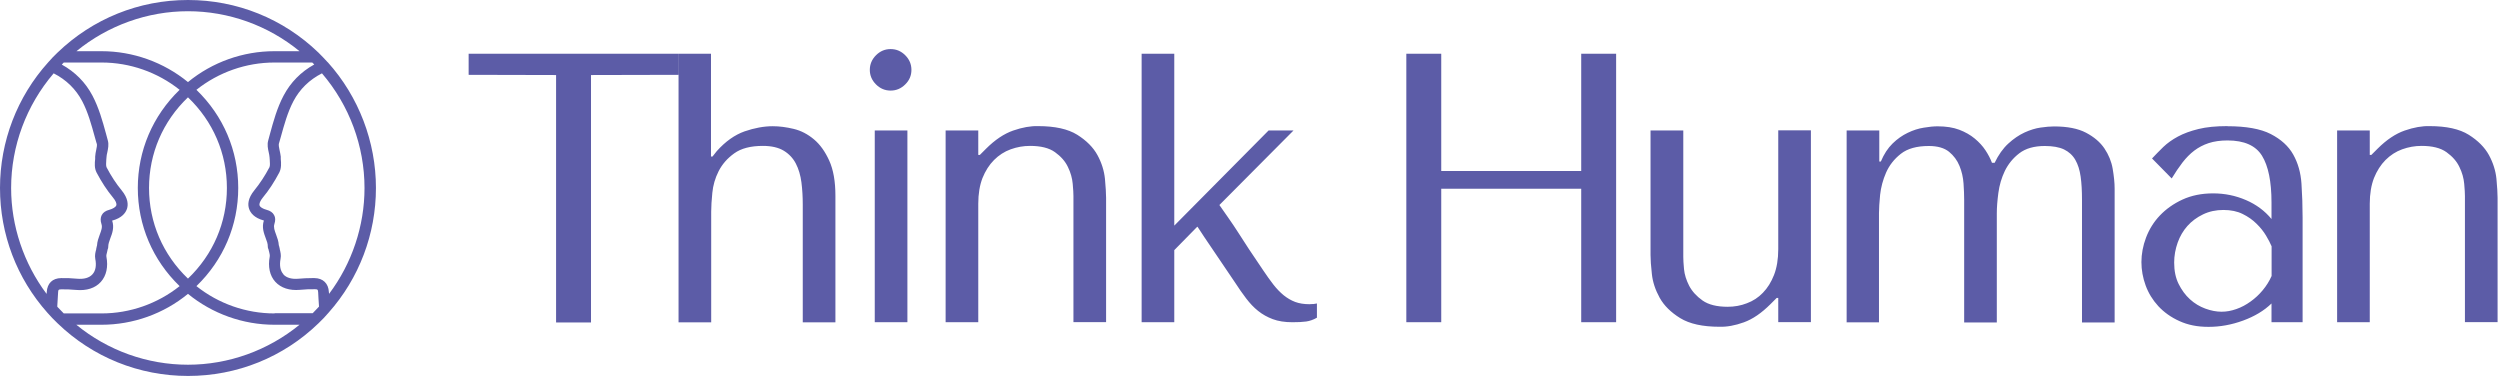
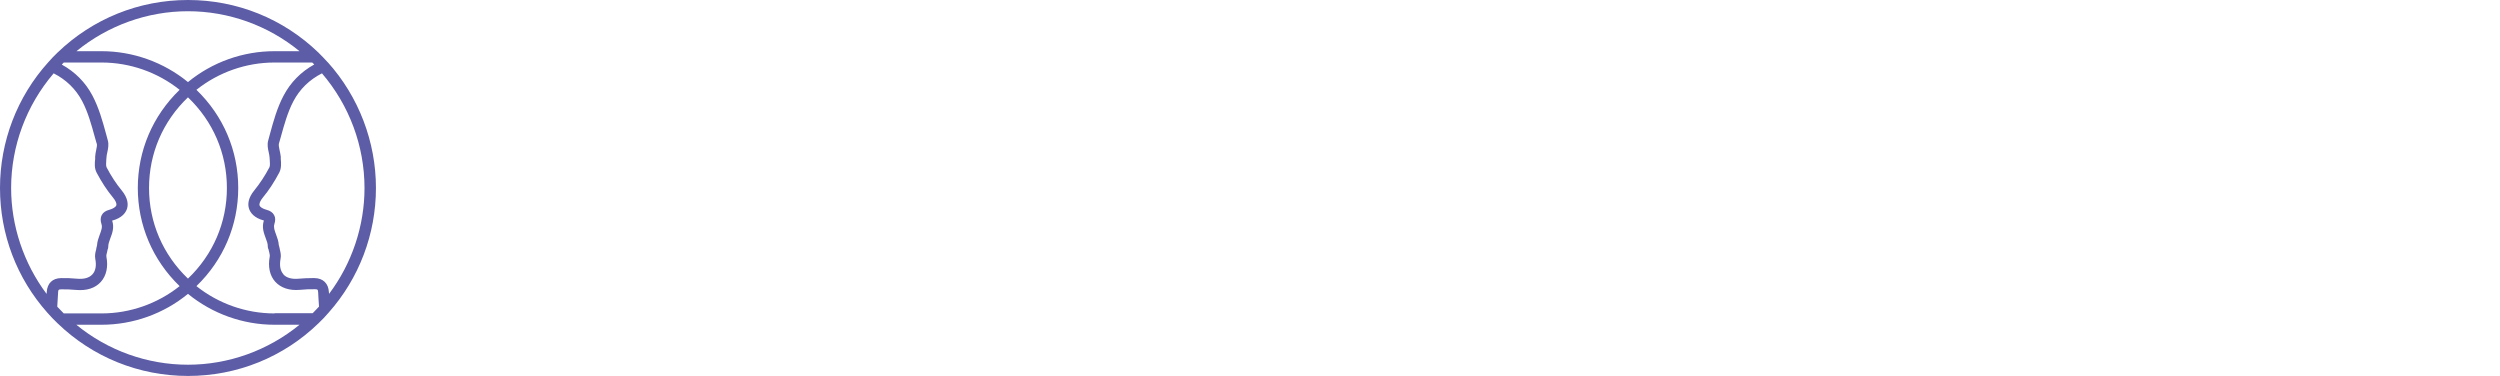
<svg xmlns="http://www.w3.org/2000/svg" width="266" height="40" viewBox="0 0 266 40" fill="none">
  <path d="M34.871 6.63C34.564 6.29 34.225 5.94 33.885 5.6C30.137 1.984 25.206 0 20 0C14.794 0 9.874 1.984 6.115 5.6C5.764 5.929 5.436 6.279 5.129 6.63C1.819 10.301 0 15.057 0 20C0 24.942 1.786 29.611 5.041 33.271C5.37 33.644 5.732 34.027 6.126 34.4C9.874 38.016 14.806 40 20.011 40C25.216 40 30.148 38.016 33.885 34.4C34.279 34.027 34.641 33.644 34.959 33.271C38.214 29.611 40 24.899 40 20C40 15.101 38.181 10.301 34.871 6.619V6.63ZM10.301 15.277C10.345 15.43 10.29 15.704 10.236 15.956C10.192 16.175 10.137 16.416 10.126 16.669V16.91C10.071 17.381 10.038 17.907 10.28 18.367C10.806 19.364 11.386 20.252 12.022 21.019C12.307 21.359 12.438 21.666 12.373 21.852C12.318 22.027 12.022 22.214 11.627 22.323C11.244 22.422 10.97 22.608 10.827 22.882C10.685 23.156 10.674 23.463 10.794 23.836C10.915 24.175 10.773 24.537 10.619 24.953C10.488 25.315 10.345 25.688 10.323 26.115C10.312 26.148 10.301 26.192 10.29 26.236C10.28 26.312 10.258 26.4 10.236 26.488V26.532C10.148 26.838 10.071 27.178 10.137 27.54C10.28 28.252 10.17 28.833 9.83 29.195C9.49 29.567 8.932 29.721 8.208 29.655C7.627 29.6 7.058 29.578 6.51 29.589C5.589 29.6 5.03 30.137 4.975 31.069C4.975 31.134 4.975 31.2 4.953 31.266C2.521 28.022 1.184 24.033 1.184 20.011C1.184 15.54 2.795 11.211 5.71 7.803C7.047 8.482 8.066 9.479 8.745 10.762C9.359 11.923 9.732 13.282 10.093 14.597L10.29 15.288L10.301 15.277ZM6.093 32.603C6.115 32.208 6.17 31.364 6.181 31.123C6.192 30.827 6.236 30.794 6.532 30.784C7.047 30.784 7.584 30.794 8.099 30.849C9.216 30.948 10.126 30.663 10.729 29.994C11.32 29.337 11.529 28.384 11.32 27.299C11.299 27.189 11.342 26.992 11.397 26.805C11.419 26.718 11.441 26.63 11.452 26.543C11.496 26.455 11.529 26.345 11.518 26.236C11.518 25.973 11.616 25.688 11.737 25.359C11.945 24.822 12.175 24.208 11.934 23.474C12.997 23.189 13.37 22.63 13.512 22.214C13.644 21.797 13.655 21.118 12.943 20.252C12.362 19.551 11.825 18.729 11.342 17.808C11.266 17.655 11.288 17.304 11.31 16.986L11.332 16.734C11.332 16.581 11.375 16.395 11.419 16.208C11.496 15.825 11.595 15.386 11.474 14.948L11.288 14.258C10.915 12.888 10.521 11.474 9.841 10.181C9.096 8.767 8 7.66 6.575 6.871C6.641 6.795 6.707 6.729 6.784 6.652H10.816C13.819 6.652 16.756 7.682 19.112 9.556C16.241 12.329 14.663 16.033 14.663 20C14.663 23.967 16.241 27.671 19.112 30.444C16.756 32.318 13.819 33.348 10.816 33.348H6.784C6.542 33.107 6.312 32.866 6.104 32.647V32.614L6.093 32.603ZM20 10.356C22.674 12.91 24.142 16.329 24.142 20C24.142 23.671 22.674 27.09 20 29.644C17.326 27.09 15.857 23.671 15.857 20C15.857 16.329 17.326 12.91 20 10.356ZM29.195 5.447C25.852 5.447 22.586 6.608 20 8.734C17.414 6.619 14.148 5.447 10.806 5.447H8.132C11.485 2.707 15.693 1.195 20 1.195C24.307 1.195 28.515 2.696 31.869 5.447H29.195ZM10.806 34.553C14.148 34.553 17.414 33.392 20 31.266C22.586 33.381 25.852 34.553 29.195 34.553H31.869C28.515 37.293 24.318 38.806 20 38.806C15.682 38.806 11.474 37.304 8.121 34.553H10.794H10.806ZM29.195 33.348C26.192 33.348 23.255 32.318 20.899 30.444C23.77 27.671 25.348 23.967 25.348 20C25.348 16.033 23.77 12.329 20.899 9.556C23.255 7.682 26.192 6.652 29.195 6.652H33.227C33.293 6.718 33.37 6.795 33.436 6.86C32.011 7.649 30.915 8.767 30.17 10.181C29.49 11.463 29.096 12.888 28.723 14.258L28.537 14.948C28.416 15.386 28.504 15.825 28.592 16.208C28.636 16.395 28.669 16.57 28.68 16.734L28.701 16.997C28.723 17.282 28.745 17.644 28.669 17.797C28.186 18.718 27.638 19.54 27.069 20.241C26.356 21.107 26.356 21.786 26.499 22.203C26.63 22.619 27.014 23.178 28.077 23.463C27.836 24.197 28.077 24.811 28.274 25.348C28.395 25.655 28.504 25.951 28.493 26.236C28.493 26.334 28.515 26.444 28.57 26.532C28.592 26.619 28.603 26.707 28.636 26.794C28.68 26.97 28.723 27.178 28.701 27.288C28.493 28.373 28.701 29.337 29.293 29.984C29.896 30.641 30.805 30.937 31.923 30.838C32.471 30.784 32.997 30.762 33.501 30.773C33.797 30.773 33.83 30.816 33.852 31.101C33.852 31.343 33.918 32.164 33.94 32.57V32.625C33.731 32.855 33.512 33.085 33.271 33.326H29.238L29.195 33.348ZM30.159 29.184C29.819 28.811 29.721 28.241 29.852 27.529C29.929 27.167 29.841 26.816 29.764 26.499V26.466C29.742 26.378 29.721 26.301 29.699 26.192C29.699 26.159 29.677 26.126 29.666 26.104C29.644 25.677 29.501 25.304 29.37 24.942C29.216 24.526 29.085 24.175 29.195 23.836C29.315 23.463 29.315 23.145 29.162 22.882C29.019 22.608 28.745 22.422 28.362 22.323C27.956 22.214 27.671 22.038 27.616 21.852C27.562 21.666 27.682 21.37 27.967 21.019C28.603 20.252 29.184 19.364 29.71 18.367C29.951 17.907 29.918 17.37 29.874 16.91V16.669C29.841 16.416 29.797 16.186 29.742 15.956C29.688 15.693 29.633 15.419 29.677 15.277L29.874 14.586C30.236 13.282 30.608 11.923 31.222 10.762C31.901 9.479 32.92 8.482 34.258 7.803C37.173 11.211 38.784 15.54 38.784 20.011C38.784 24.044 37.447 28.033 35.014 31.266C35.014 31.2 35.003 31.134 34.992 31.069C34.948 30.159 34.367 29.6 33.468 29.589C33.381 29.589 33.282 29.589 33.194 29.589C32.745 29.589 32.263 29.611 31.77 29.655C31.047 29.721 30.488 29.567 30.148 29.195L30.159 29.184Z" fill="#5C5CA7" />
-   <path d="M59.167 34.307V7.984L49.863 7.962V5.715H72.187V7.962L62.883 7.984V34.307H59.167ZM75.65 5.715V16.652H75.814L76.263 16.082C77.184 15.052 78.17 14.351 79.222 13.978C80.274 13.616 81.272 13.43 82.225 13.43C82.937 13.43 83.671 13.529 84.45 13.715C85.228 13.901 85.94 14.274 86.597 14.822C87.255 15.37 87.792 16.126 88.23 17.09C88.669 18.055 88.888 19.304 88.888 20.827V34.296H85.414V21.77C85.414 20.959 85.37 20.17 85.272 19.403C85.173 18.647 84.976 17.978 84.68 17.408C84.384 16.838 83.956 16.378 83.397 16.038C82.839 15.699 82.093 15.523 81.173 15.523C79.869 15.523 78.85 15.786 78.115 16.323C77.381 16.849 76.833 17.485 76.46 18.219C76.088 18.953 75.869 19.721 75.792 20.51C75.715 21.299 75.671 21.967 75.671 22.504V34.296H72.198V5.715H75.671H75.65ZM93.206 5.879C93.644 5.441 94.159 5.222 94.762 5.222C95.365 5.222 95.88 5.441 96.318 5.879C96.756 6.318 96.976 6.833 96.976 7.436C96.976 8.038 96.756 8.553 96.318 8.981C95.88 9.419 95.365 9.638 94.762 9.638C94.159 9.638 93.644 9.419 93.206 8.981C92.767 8.542 92.548 8.027 92.548 7.436C92.548 6.844 92.767 6.318 93.206 5.879ZM96.548 13.88V34.285H93.074V13.88H96.548ZM114.214 34.285V20.86C114.214 20.586 114.192 20.148 114.137 19.556C114.082 18.953 113.918 18.362 113.622 17.759C113.337 17.156 112.877 16.641 112.252 16.192C111.628 15.742 110.74 15.523 109.6 15.523C108.888 15.523 108.208 15.644 107.54 15.885C106.871 16.126 106.28 16.51 105.765 17.025C105.25 17.54 104.844 18.186 104.537 18.942C104.241 19.71 104.088 20.619 104.088 21.671V34.285H100.614V13.88H104.088V16.488H104.252L104.91 15.83C105.863 14.877 106.828 14.23 107.803 13.89C108.778 13.551 109.666 13.397 110.455 13.419C112.252 13.419 113.633 13.726 114.619 14.34C115.595 14.953 116.318 15.677 116.767 16.499C117.217 17.321 117.48 18.175 117.567 19.03C117.644 19.885 117.688 20.564 117.688 21.047V34.274H114.214V34.285ZM153.348 34.285H149.633V5.715H153.348V18.197H168.241V5.715H171.956V34.285H168.241V20.082H153.348V34.285ZM179.102 13.88V27.348C179.102 27.622 179.124 28.049 179.178 28.63C179.233 29.211 179.419 29.803 179.726 30.405C180.044 31.008 180.515 31.523 181.151 31.973C181.787 32.422 182.685 32.641 183.825 32.641C184.537 32.641 185.217 32.521 185.863 32.269C186.521 32.027 187.091 31.655 187.573 31.151C188.066 30.647 188.461 30.011 188.756 29.255C189.052 28.499 189.206 27.578 189.206 26.515V13.868H192.68V34.274H189.206V31.699H189.041L188.384 32.356C187.43 33.31 186.488 33.956 185.545 34.296C184.603 34.636 183.748 34.789 182.959 34.767C181.162 34.767 179.77 34.46 178.773 33.847C177.776 33.233 177.052 32.51 176.592 31.688C176.132 30.855 175.847 30.011 175.759 29.156C175.661 28.301 175.617 27.622 175.617 27.14V13.88H179.091H179.102ZM196.482 34.285V13.88H199.956V17.189H200.121C200.45 16.4 200.866 15.764 201.37 15.271C201.874 14.778 202.411 14.405 202.981 14.132C203.551 13.857 204.121 13.671 204.691 13.584C205.261 13.485 205.754 13.441 206.159 13.441C207.058 13.441 207.825 13.562 208.461 13.803C209.096 14.044 209.655 14.362 210.115 14.745C210.576 15.129 210.959 15.545 211.255 15.995C211.551 16.444 211.781 16.882 211.945 17.321H212.23C212.636 16.477 213.118 15.797 213.677 15.282C214.236 14.767 214.817 14.373 215.408 14.099C216.011 13.825 216.581 13.649 217.118 13.573C217.666 13.496 218.137 13.452 218.543 13.452C219.956 13.452 221.096 13.671 221.951 14.121C222.806 14.57 223.463 15.129 223.913 15.797C224.362 16.466 224.658 17.189 224.789 17.956C224.921 18.734 224.997 19.436 224.997 20.06V34.307H221.524V21.244C221.524 20.323 221.48 19.501 221.381 18.8C221.282 18.088 221.096 17.496 220.811 17.003C220.526 16.51 220.121 16.148 219.606 15.896C219.091 15.655 218.411 15.534 217.567 15.534C216.428 15.534 215.518 15.797 214.85 16.312C214.181 16.827 213.677 17.452 213.315 18.186C212.965 18.921 212.734 19.699 212.625 20.532C212.515 21.364 212.461 22.077 212.461 22.68V34.307H208.987V21.244C208.987 20.751 208.965 20.181 208.921 19.534C208.877 18.877 208.734 18.252 208.493 17.66C208.252 17.058 207.869 16.553 207.376 16.148C206.871 15.742 206.159 15.534 205.228 15.534C203.945 15.534 202.959 15.808 202.247 16.367C201.535 16.926 201.019 17.595 200.68 18.362C200.34 19.14 200.132 19.929 200.044 20.729C199.967 21.529 199.924 22.175 199.924 22.669V34.296H196.45L196.482 34.285ZM236.997 13.43C238.981 13.43 240.526 13.704 241.611 14.263C242.696 14.822 243.496 15.545 244 16.444C244.504 17.343 244.8 18.373 244.877 19.545C244.954 20.718 244.997 21.912 244.997 23.14V34.285H241.688V32.29C240.899 33.057 239.891 33.66 238.663 34.11C237.436 34.559 236.219 34.778 234.992 34.778C233.765 34.778 232.789 34.57 231.891 34.164C230.992 33.759 230.247 33.222 229.644 32.575C229.041 31.918 228.592 31.184 228.296 30.373C228 29.562 227.847 28.729 227.847 27.885C227.847 27.041 228.011 26.142 228.34 25.277C228.669 24.411 229.151 23.622 229.808 22.931C230.466 22.241 231.266 21.671 232.219 21.233C233.173 20.794 234.258 20.575 235.485 20.575C236.713 20.575 237.874 20.816 238.97 21.288C240.066 21.759 240.976 22.438 241.688 23.304V21.551C241.688 19.315 241.348 17.66 240.68 16.575C240.011 15.49 238.784 14.943 237.008 14.943C236.241 14.943 235.573 15.041 235.003 15.227C234.433 15.414 233.918 15.688 233.469 16.027C233.019 16.367 232.603 16.794 232.219 17.288C231.836 17.792 231.452 18.351 231.069 18.986L228.976 16.86C229.359 16.455 229.754 16.049 230.181 15.633C230.608 15.227 231.124 14.855 231.737 14.526C232.351 14.197 233.074 13.934 233.918 13.726C234.762 13.518 235.781 13.419 236.987 13.419L236.997 13.43ZM241.699 26.208C241.567 25.88 241.359 25.496 241.107 25.069C240.844 24.63 240.515 24.214 240.099 23.808C239.693 23.403 239.2 23.052 238.619 22.767C238.05 22.482 237.359 22.34 236.57 22.34C235.781 22.34 235.058 22.493 234.4 22.811C233.743 23.129 233.195 23.534 232.745 24.038C232.296 24.543 231.945 25.134 231.704 25.814C231.463 26.493 231.332 27.206 231.332 27.94C231.332 28.816 231.485 29.562 231.803 30.208C232.121 30.844 232.515 31.392 233.008 31.841C233.502 32.29 234.05 32.619 234.652 32.838C235.255 33.057 235.825 33.167 236.373 33.167C236.921 33.167 237.414 33.069 237.951 32.882C238.488 32.696 238.992 32.422 239.463 32.082C239.945 31.742 240.373 31.337 240.756 30.877C241.14 30.416 241.458 29.912 241.699 29.364V26.219V26.208ZM262.269 34.285V20.86C262.269 20.586 262.247 20.148 262.192 19.556C262.137 18.953 261.973 18.362 261.677 17.759C261.392 17.156 260.932 16.641 260.307 16.192C259.682 15.742 258.795 15.523 257.655 15.523C256.943 15.523 256.263 15.644 255.595 15.885C254.926 16.126 254.334 16.51 253.819 17.025C253.304 17.54 252.899 18.186 252.592 18.942C252.296 19.71 252.143 20.619 252.143 21.671V34.285H248.669V13.88H252.143V16.488H252.307L252.965 15.83C253.918 14.877 254.882 14.23 255.858 13.89C256.833 13.551 257.721 13.397 258.51 13.419C260.307 13.419 261.688 13.726 262.674 14.34C263.65 14.953 264.373 15.677 264.822 16.499C265.271 17.321 265.535 18.175 265.622 19.03C265.699 19.885 265.743 20.564 265.743 21.047V34.274H262.269V34.285ZM139.726 32.345C139.595 32.356 139.452 32.367 139.321 32.367C138.751 32.367 138.247 32.29 137.808 32.126C137.37 31.962 136.965 31.721 136.581 31.414C136.198 31.096 135.836 30.723 135.485 30.274C135.134 29.825 134.773 29.31 134.389 28.74C133.261 27.085 132.384 25.759 131.759 24.762C131.134 23.764 130.115 22.362 129.743 21.814L129.841 21.715L137.633 13.88H134.981L124.943 24.006V5.715H121.469V34.285H124.943V26.614L127.31 24.203L127.408 24.115C127.639 24.466 127.891 24.849 128.165 25.266L131.398 30.044C131.803 30.669 132.198 31.238 132.592 31.753C132.987 32.269 133.403 32.718 133.863 33.08C134.324 33.452 134.839 33.737 135.419 33.956C136 34.175 136.702 34.285 137.513 34.285C138.115 34.285 138.598 34.263 138.981 34.208C139.365 34.153 139.737 34.022 140.121 33.803V32.29C139.989 32.312 139.847 32.334 139.715 32.356L139.726 32.345Z" fill="#5C5CA7" />
</svg>